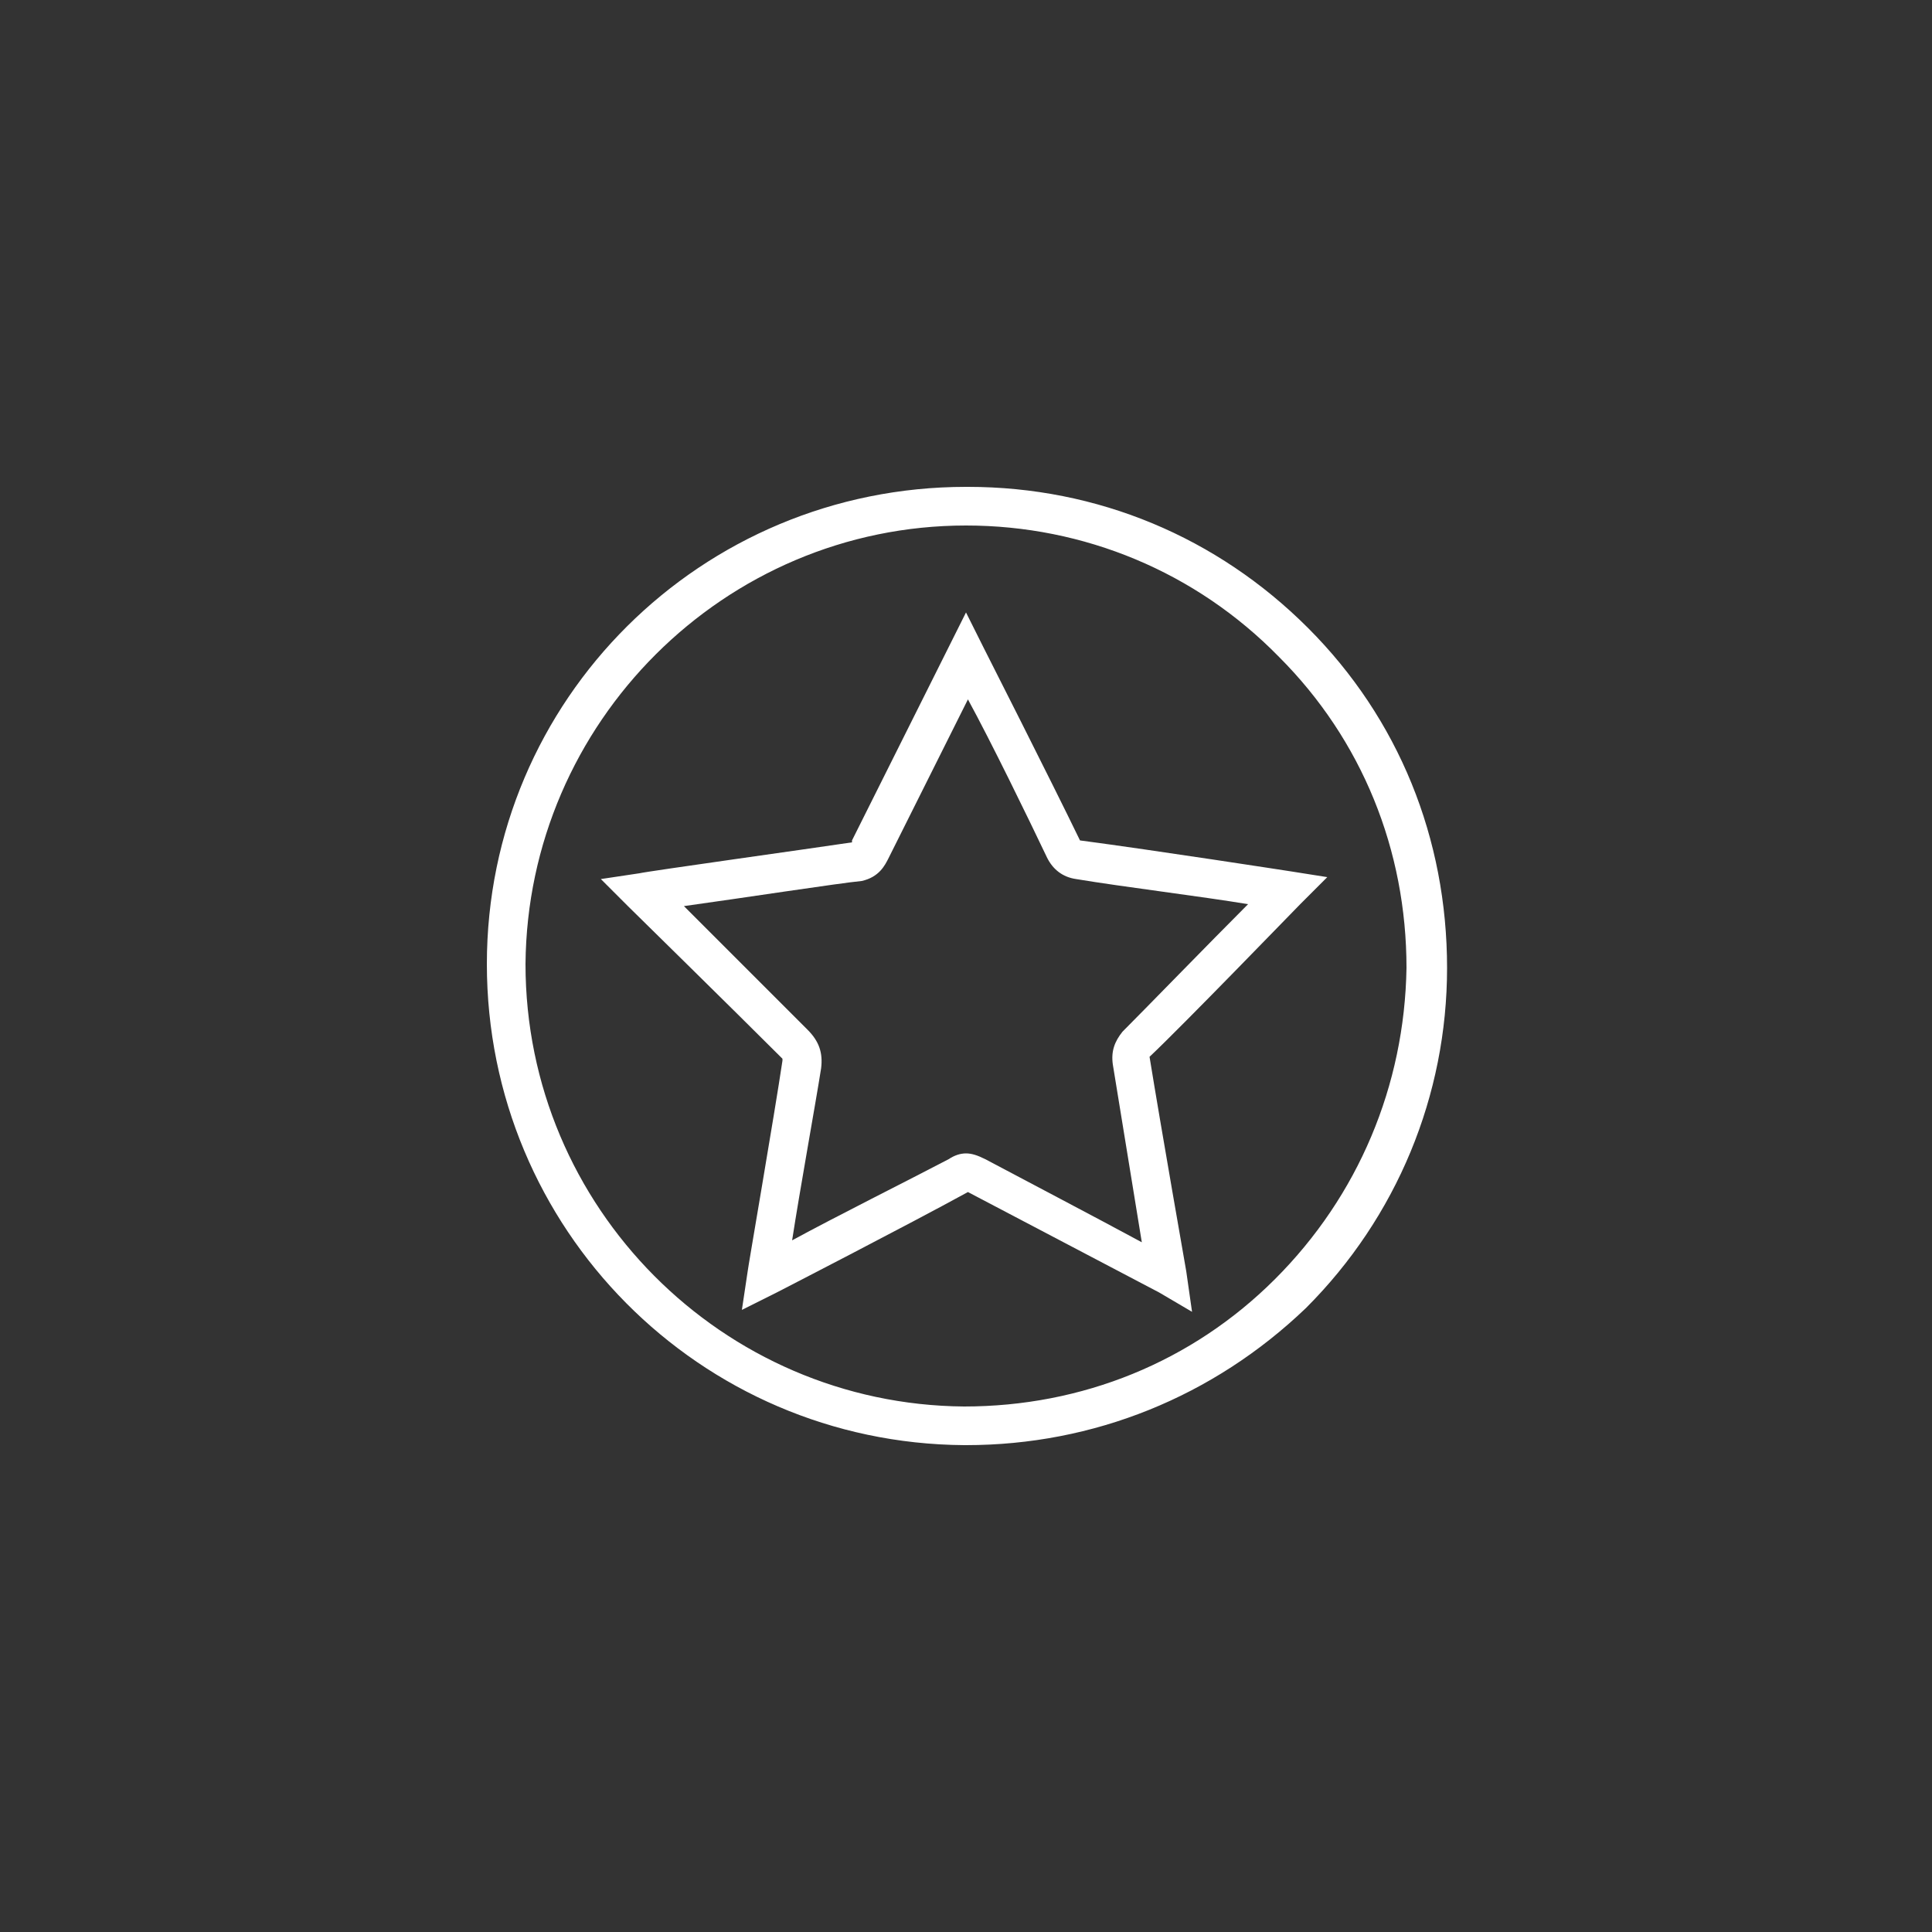
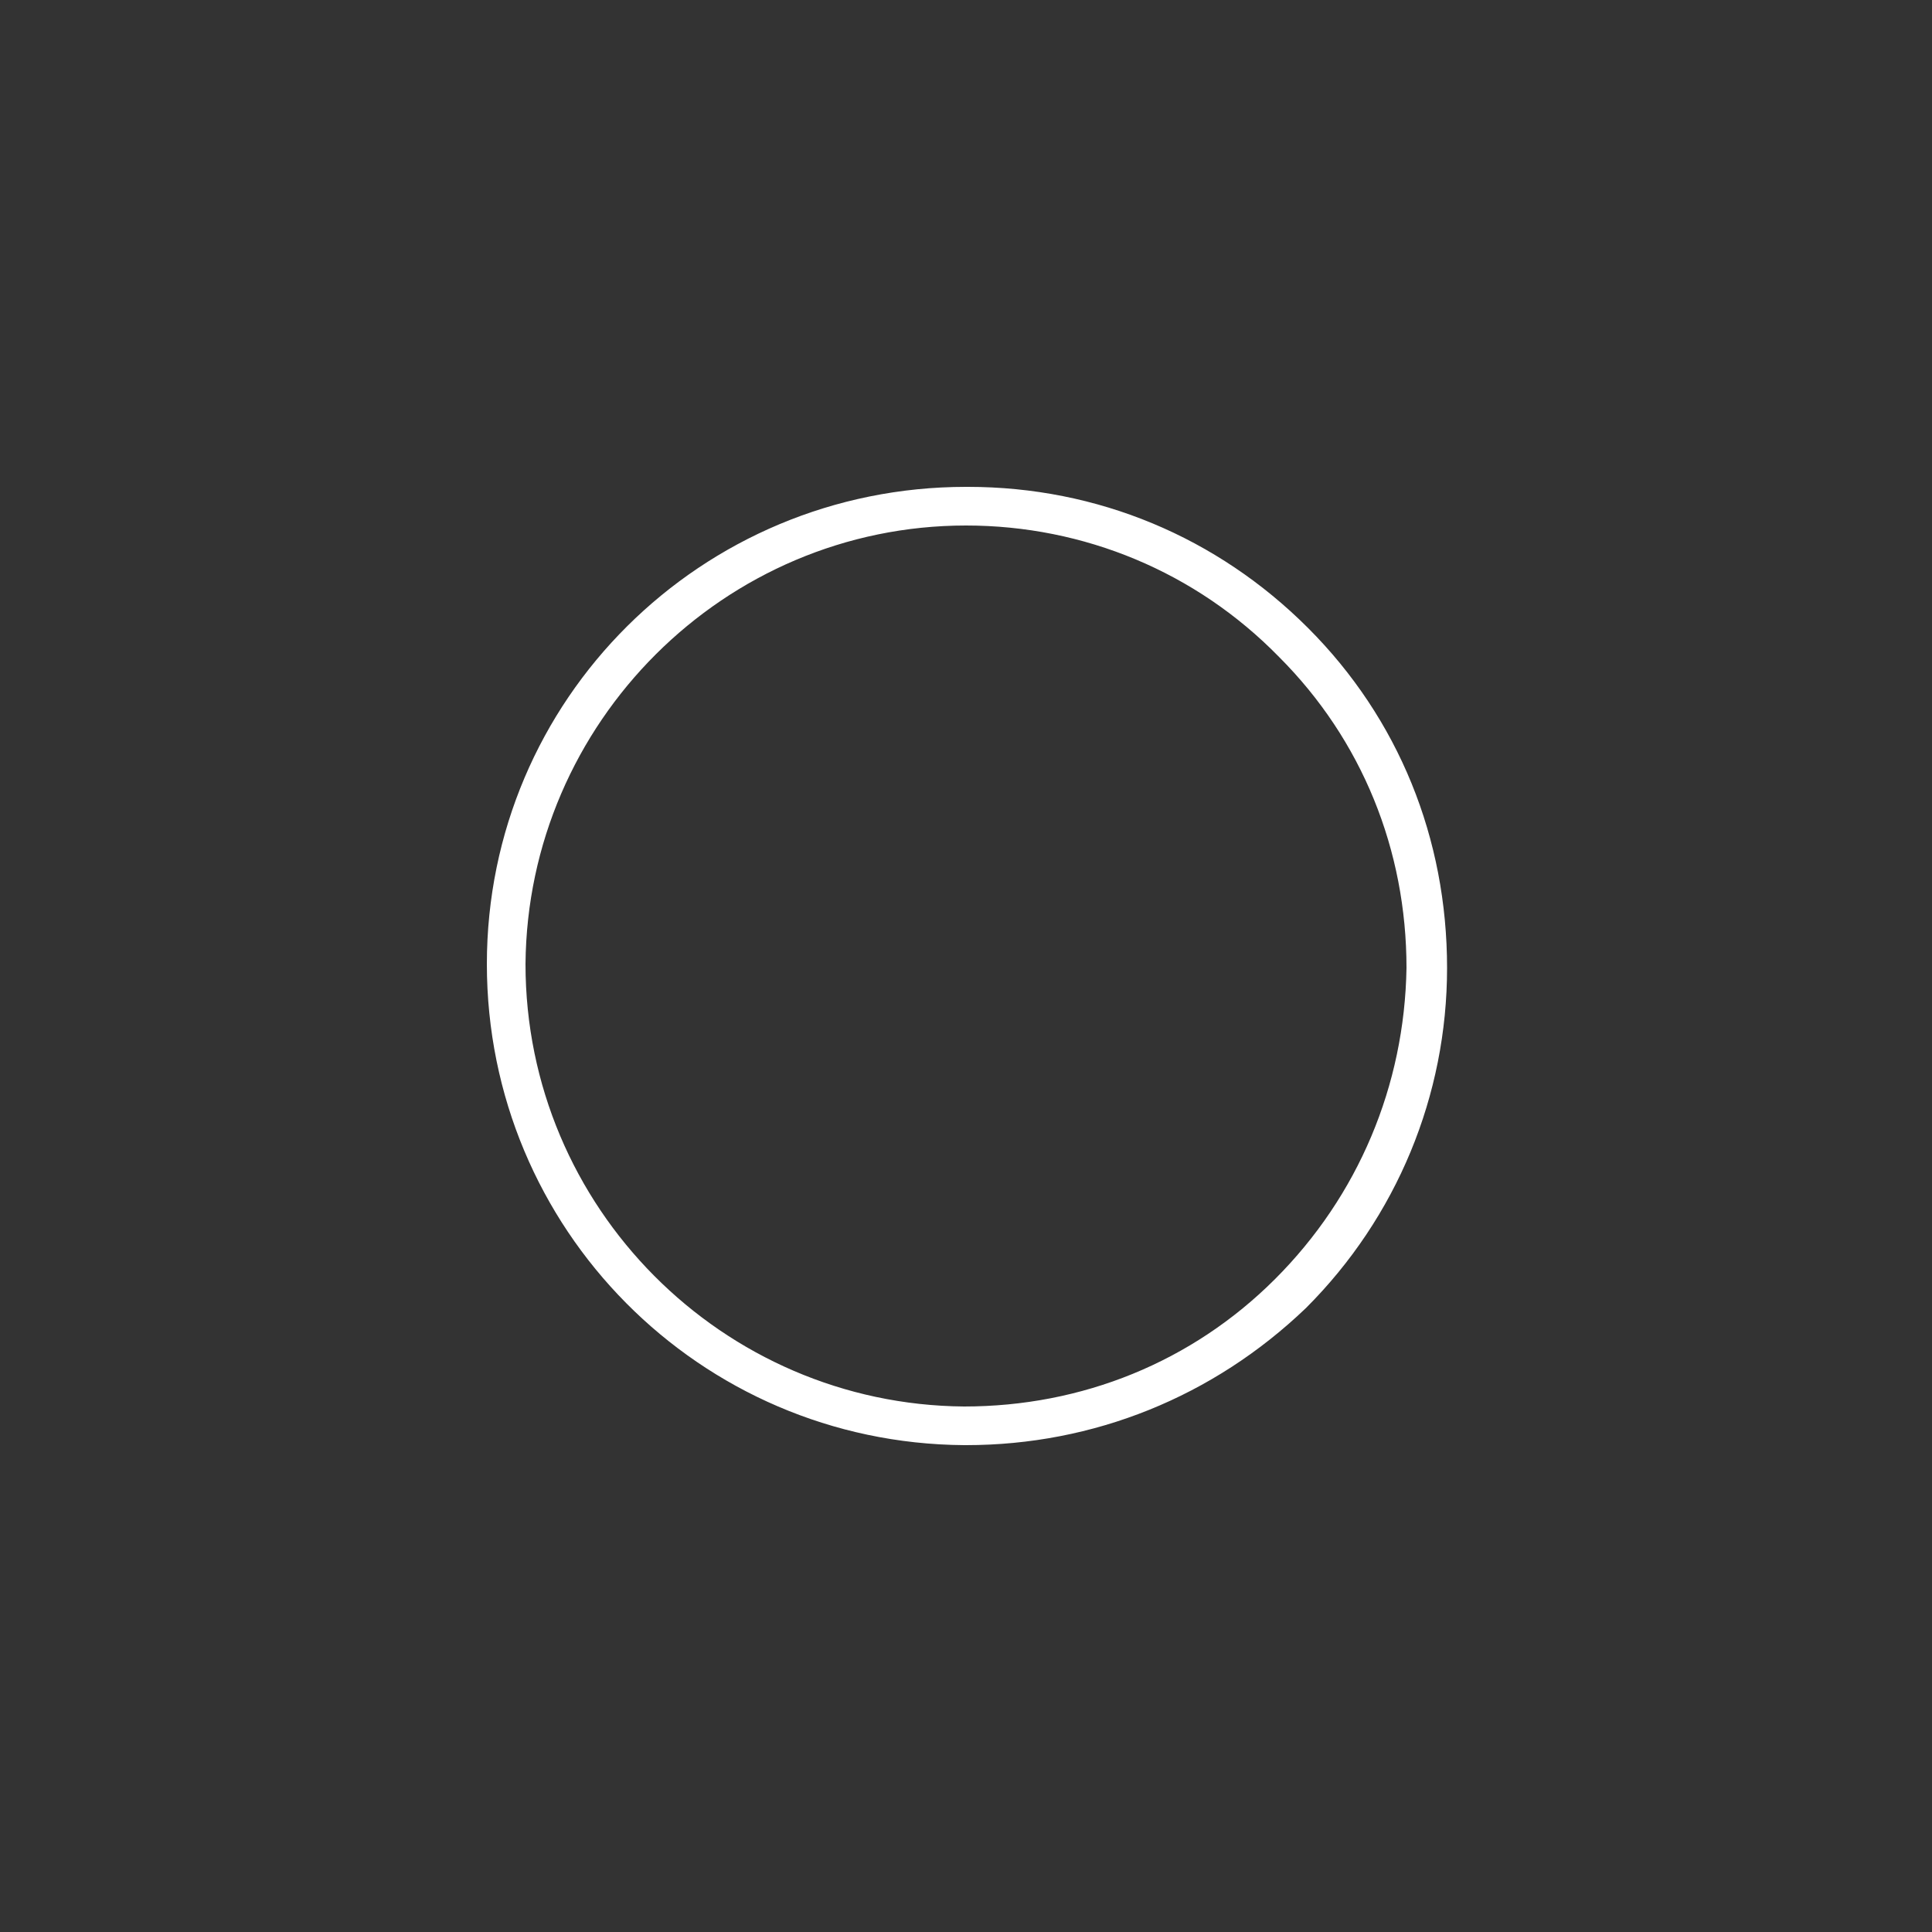
<svg xmlns="http://www.w3.org/2000/svg" enable-background="new 0 0 100 100" viewBox="0 0 100 100">
  <rect x="0" y="0" width="100" height="100" fill="#333333" stroke="none" />
  <g fill="#fff">
    <path d="m50 74.8h-.1c-13.7-.1-24.7-11.2-24.7-24.9s11.1-24.7 24.8-24.7h.1c6.7 0 12.9 2.6 17.6 7.3s7.2 10.9 7.2 17.6c0 6.6-2.6 12.9-7.3 17.6-4.8 4.6-11 7.1-17.6 7.1zm0-47.6c-12.5 0-22.7 10.2-22.8 22.7 0 12.6 10.2 22.8 22.7 22.9 6.1 0 11.8-2.3 16.1-6.6s6.7-10 6.8-16.1c0-6.1-2.3-11.8-6.6-16.1-4.3-4.4-10.1-6.8-16.2-6.8z" />
-     <path d="m61.7 67.9-1.7-1s-7.8-4.1-9.9-5.2c-3.1 1.7-9.9 5.2-9.9 5.2l-1.8.9.3-2c0-.1 1.4-8.2 1.8-10.9 0-.1 0-.1 0-.1s0 0-.1-.1c-2.4-2.4-7.8-7.7-7.9-7.8l-1.4-1.4 2-.3c.4-.1 9-1.3 11-1.6v-.1l5.9-11.8.9 1.8s3.5 6.9 5 10c3.8.5 10.9 1.6 10.9 1.6l1.9.3-1.4 1.4c-.3.3-6.1 6.3-7.8 7.9.6 3.7 1.9 11.1 1.9 11.1zm-11.7-8.2c.3 0 .6.1 1 .3 1.5.8 5.7 3 8.1 4.3-.4-2.5-1.1-6.7-1.5-9.2-.1-.7.1-1.2.5-1.7 1.1-1.1 4.5-4.6 6.5-6.6-2.4-.4-6.5-.9-8.9-1.3-.7-.1-1.2-.5-1.5-1.1-1-2.1-2.9-6-4.1-8.2l-4.1 8.2c-.2.4-.5 1-1.4 1.2-1.1.1-6.3.9-9.2 1.3l6.4 6.4c.6.6.8 1.2.7 2-.3 1.9-1.1 6.3-1.5 8.9 2.2-1.2 6-3.1 8.1-4.2.3-.2.6-.3.9-.3z" />
  </g>
</svg>